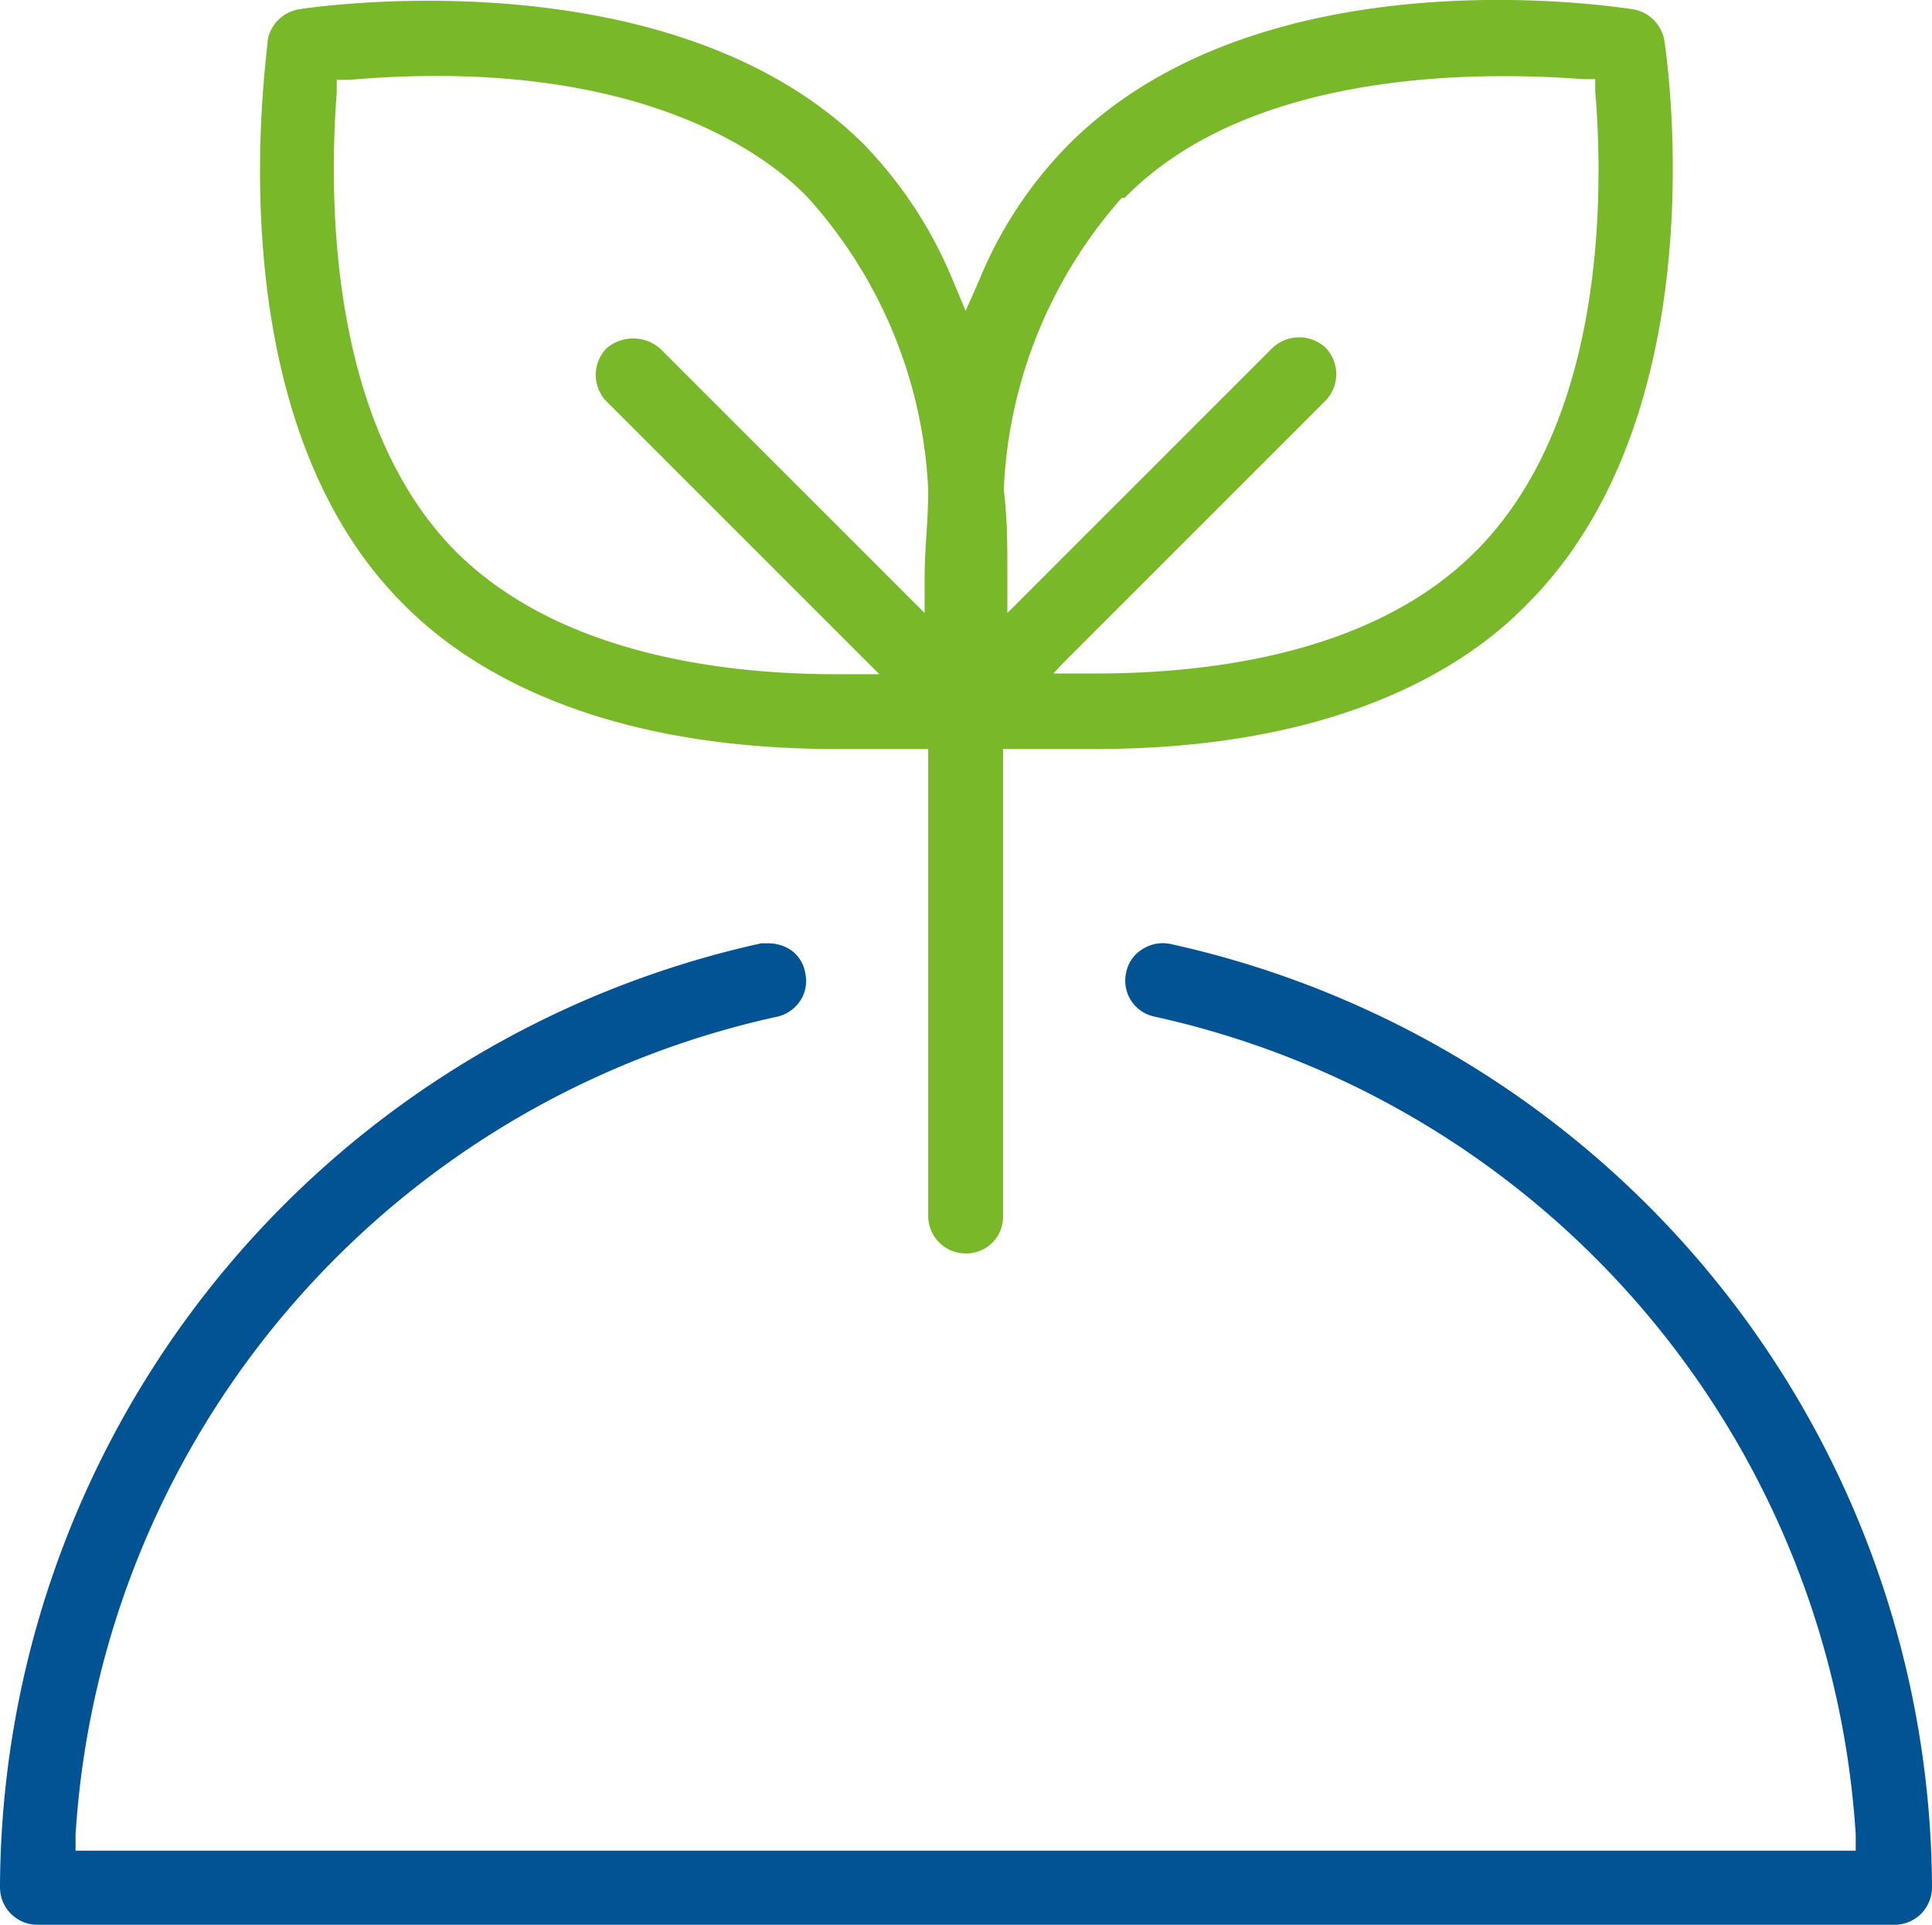
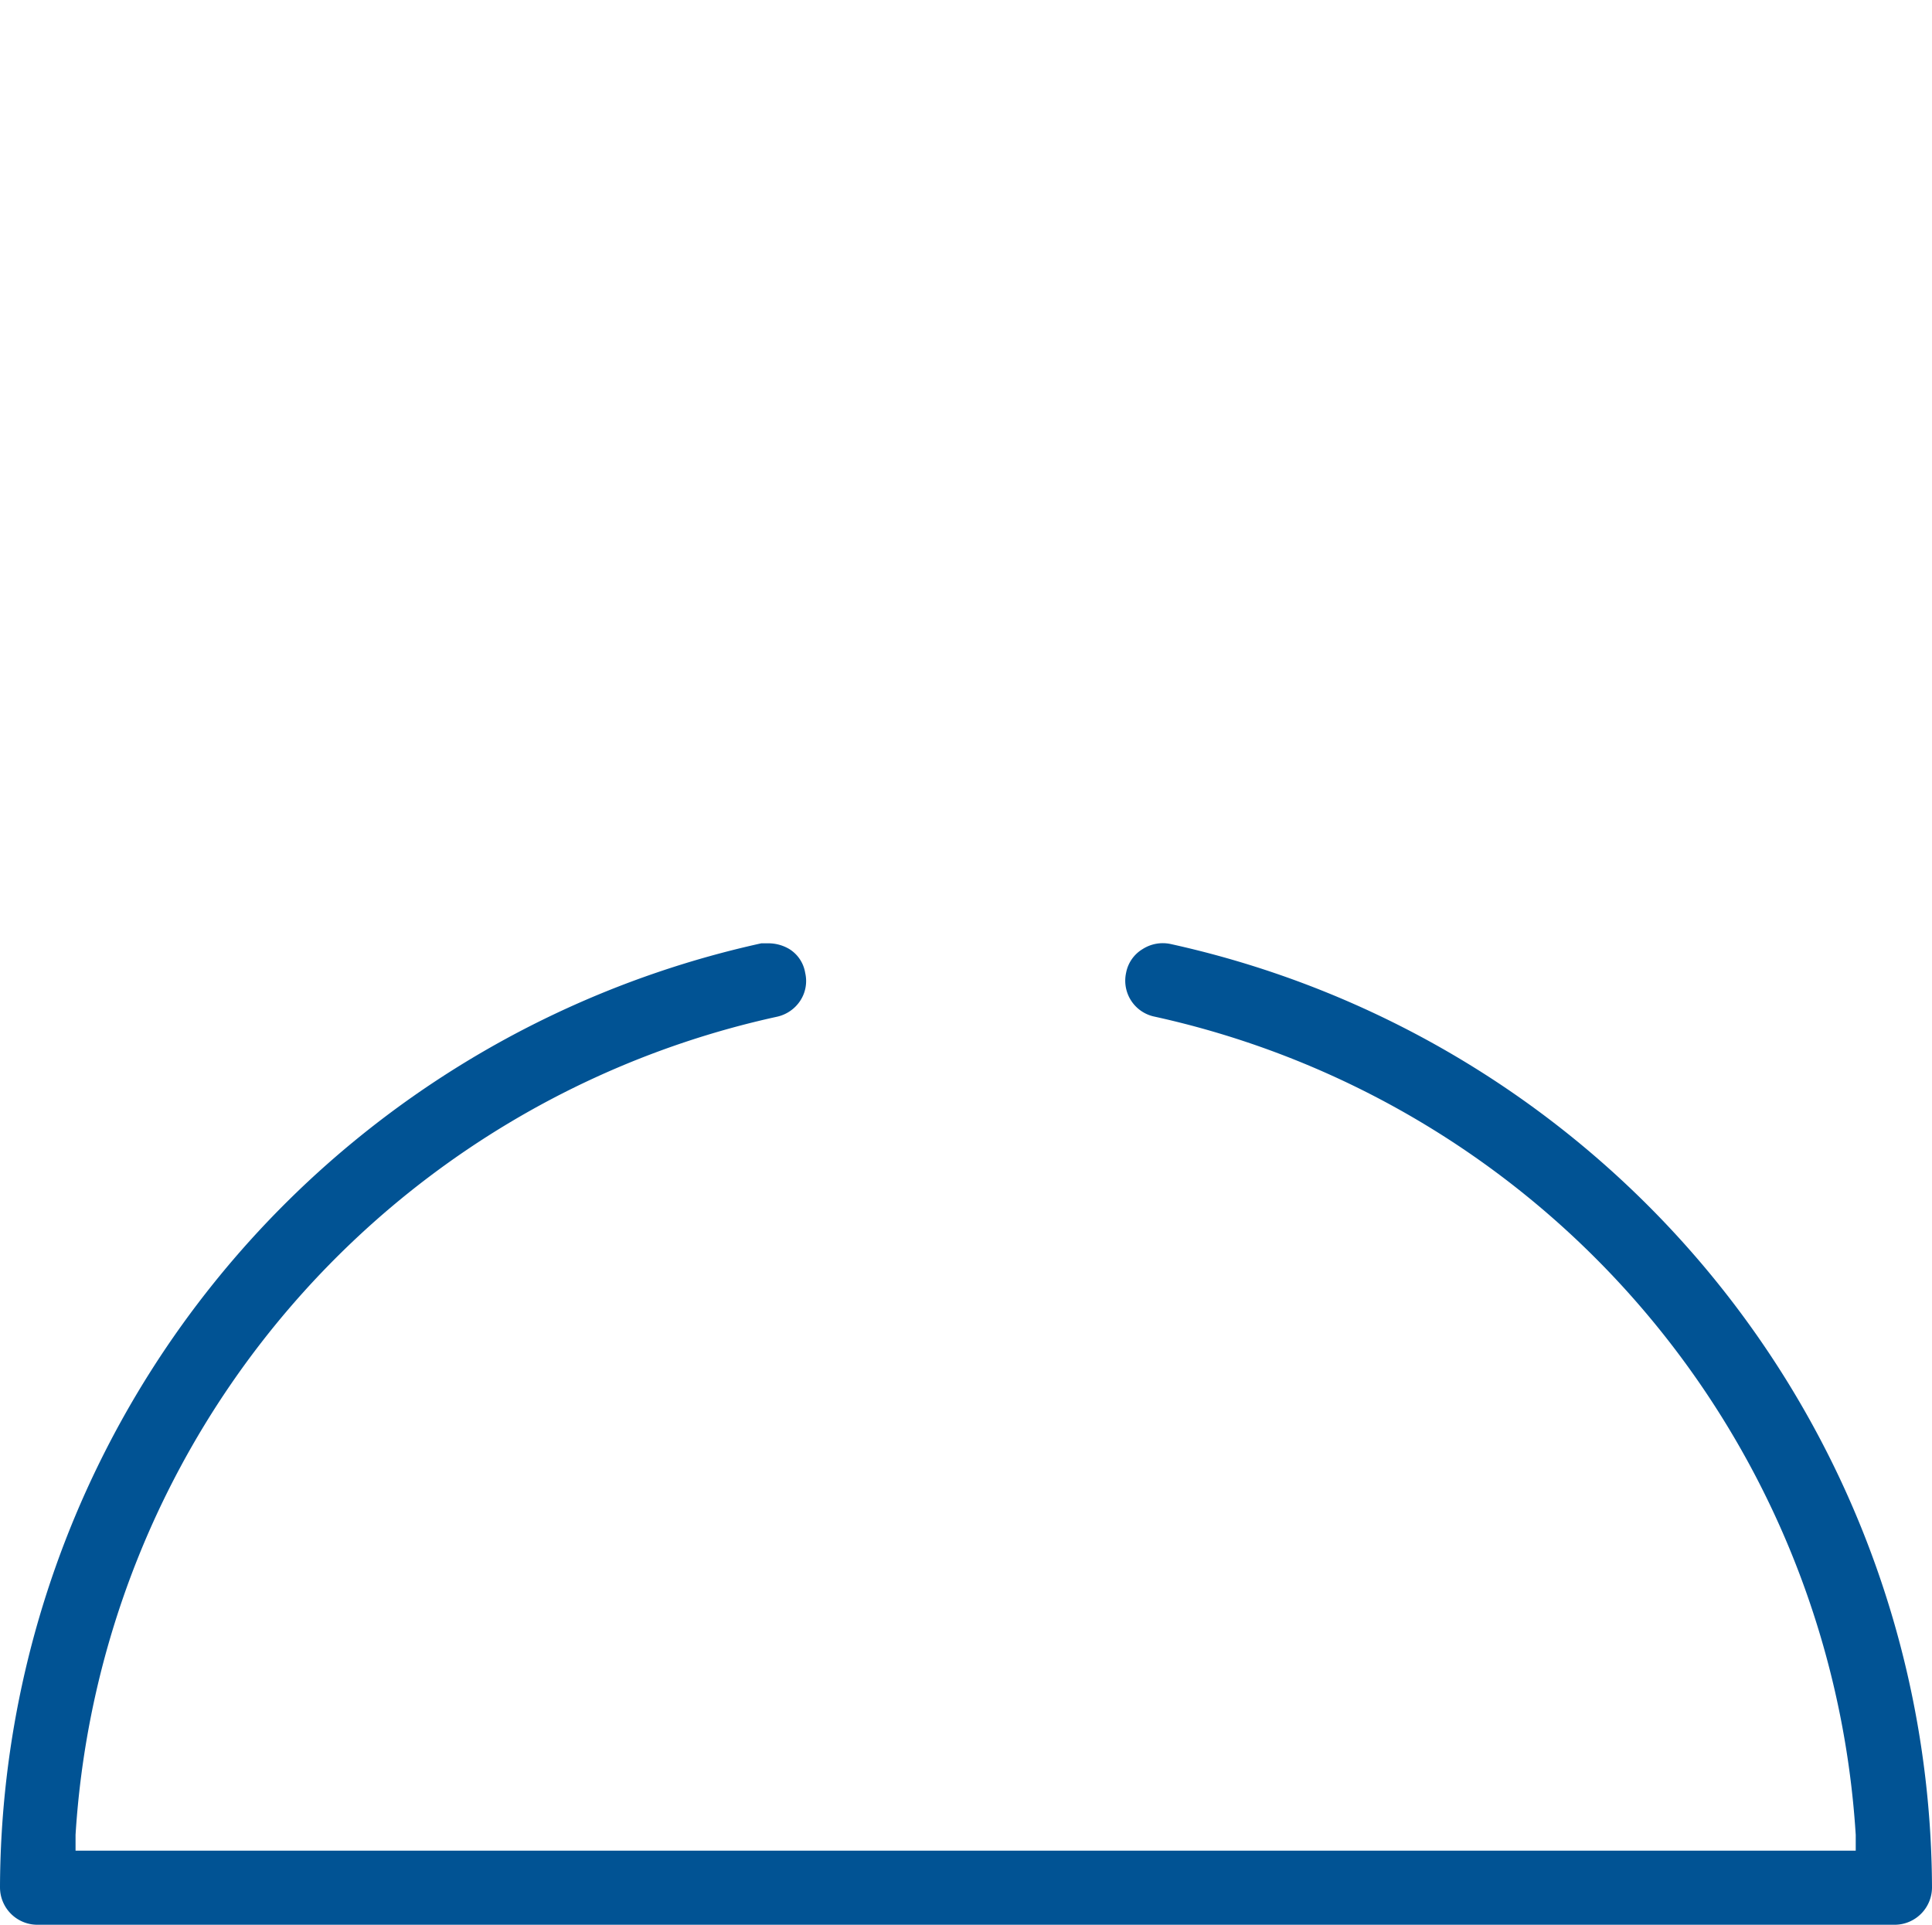
<svg xmlns="http://www.w3.org/2000/svg" viewBox="0 0 26.85 26.75">
  <defs>
    <style>.cls-1{fill:none;}.cls-2{fill:#015394;}.cls-3{fill:#79b829;}</style>
  </defs>
  <g id="Layer_2" data-name="Layer 2">
    <g id="Layer_1-2" data-name="Layer 1">
      <path class="cls-1" d="M14.15,8.16l3.42-3.42a.7.7,0,0,1,.95,0,.65.65,0,0,1,0,.94L15,9.22h.24c1.61,0,3.81-.29,5.18-1.66,1.78-1.78,1.72-5,1.61-6.27v0h0c-1.29-.1-4.49-.16-6.27,1.62a6.34,6.34,0,0,0-1.6,4c0,.38.05.78.05,1.19Z" />
      <path class="cls-1" d="M11.62,9.22h.24L8.33,5.68a.66.66,0,0,1,0-.94.68.68,0,0,1,.94,0L12.7,8.16V8c0-.42,0-.81.05-1.23a6.3,6.3,0,0,0-1.6-3.95c-.6-.6-2.4-1.95-6.27-1.62h0v0c-.1,1.29-.16,4.49,1.62,6.27C7.82,8.93,10,9.22,11.62,9.22Z" />
      <path class="cls-2" d="M16.27,13.12h0a.52.52,0,0,0-.39.07.49.49,0,0,0-.23.33.51.51,0,0,0,.4.61A12.44,12.44,0,0,1,25.79,25.5v.22H1.05V25.5A12.43,12.43,0,0,1,10.8,14.13a.52.52,0,0,0,.32-.22.5.5,0,0,0,.07-.39.48.48,0,0,0-.22-.33.57.57,0,0,0-.28-.08h-.11A13.48,13.48,0,0,0,0,26.23a.52.52,0,0,0,.52.52H26.33a.52.52,0,0,0,.52-.52A13.48,13.48,0,0,0,16.27,13.12Z" />
-       <path class="cls-3" d="M11.63,10.41c.36,0,.71,0,1.06,0h.21v6.5a.52.52,0,0,0,.52.51.51.51,0,0,0,.52-.51v-6.5h.22c.34,0,.7,0,1.05,0,3.32,0,5.11-1.09,6-2C23.91,5.73,23.16.77,23.13.56A.53.53,0,0,0,22.7.13C22.49.1,17.56-.69,14.86,2a5.82,5.82,0,0,0-1.25,1.89l-.19.43-.18-.43A6,6,0,0,0,12,2C9.29-.68,4.2.12,4.15.13a.53.53,0,0,0-.43.43c0,.21-.78,5.18,1.89,7.84C6.52,9.32,8.31,10.41,11.63,10.41Zm4-7.66C17.41.93,20.67,1,22,1.1h.17v.17c.11,1.31.17,4.56-1.66,6.39-1.4,1.41-3.65,1.7-5.28,1.7h-.59l.12-.13,3.66-3.66a.53.53,0,0,0,0-.74.54.54,0,0,0-.73,0L14,8.52V8c0-.4,0-.81-.05-1.19A6.53,6.53,0,0,1,15.59,2.75ZM4.68,1.28l0-.17h.17c3.93-.34,5.78,1,6.39,1.65A6.51,6.51,0,0,1,12.9,6.81c0,.43-.05.82-.05,1.23v.48L9.17,4.84a.57.57,0,0,0-.74,0,.53.53,0,0,0,0,.74l3.79,3.79h-.6c-1.63,0-3.87-.3-5.28-1.7C4.52,5.84,4.58,2.59,4.68,1.28Z" />
    </g>
  </g>
</svg>